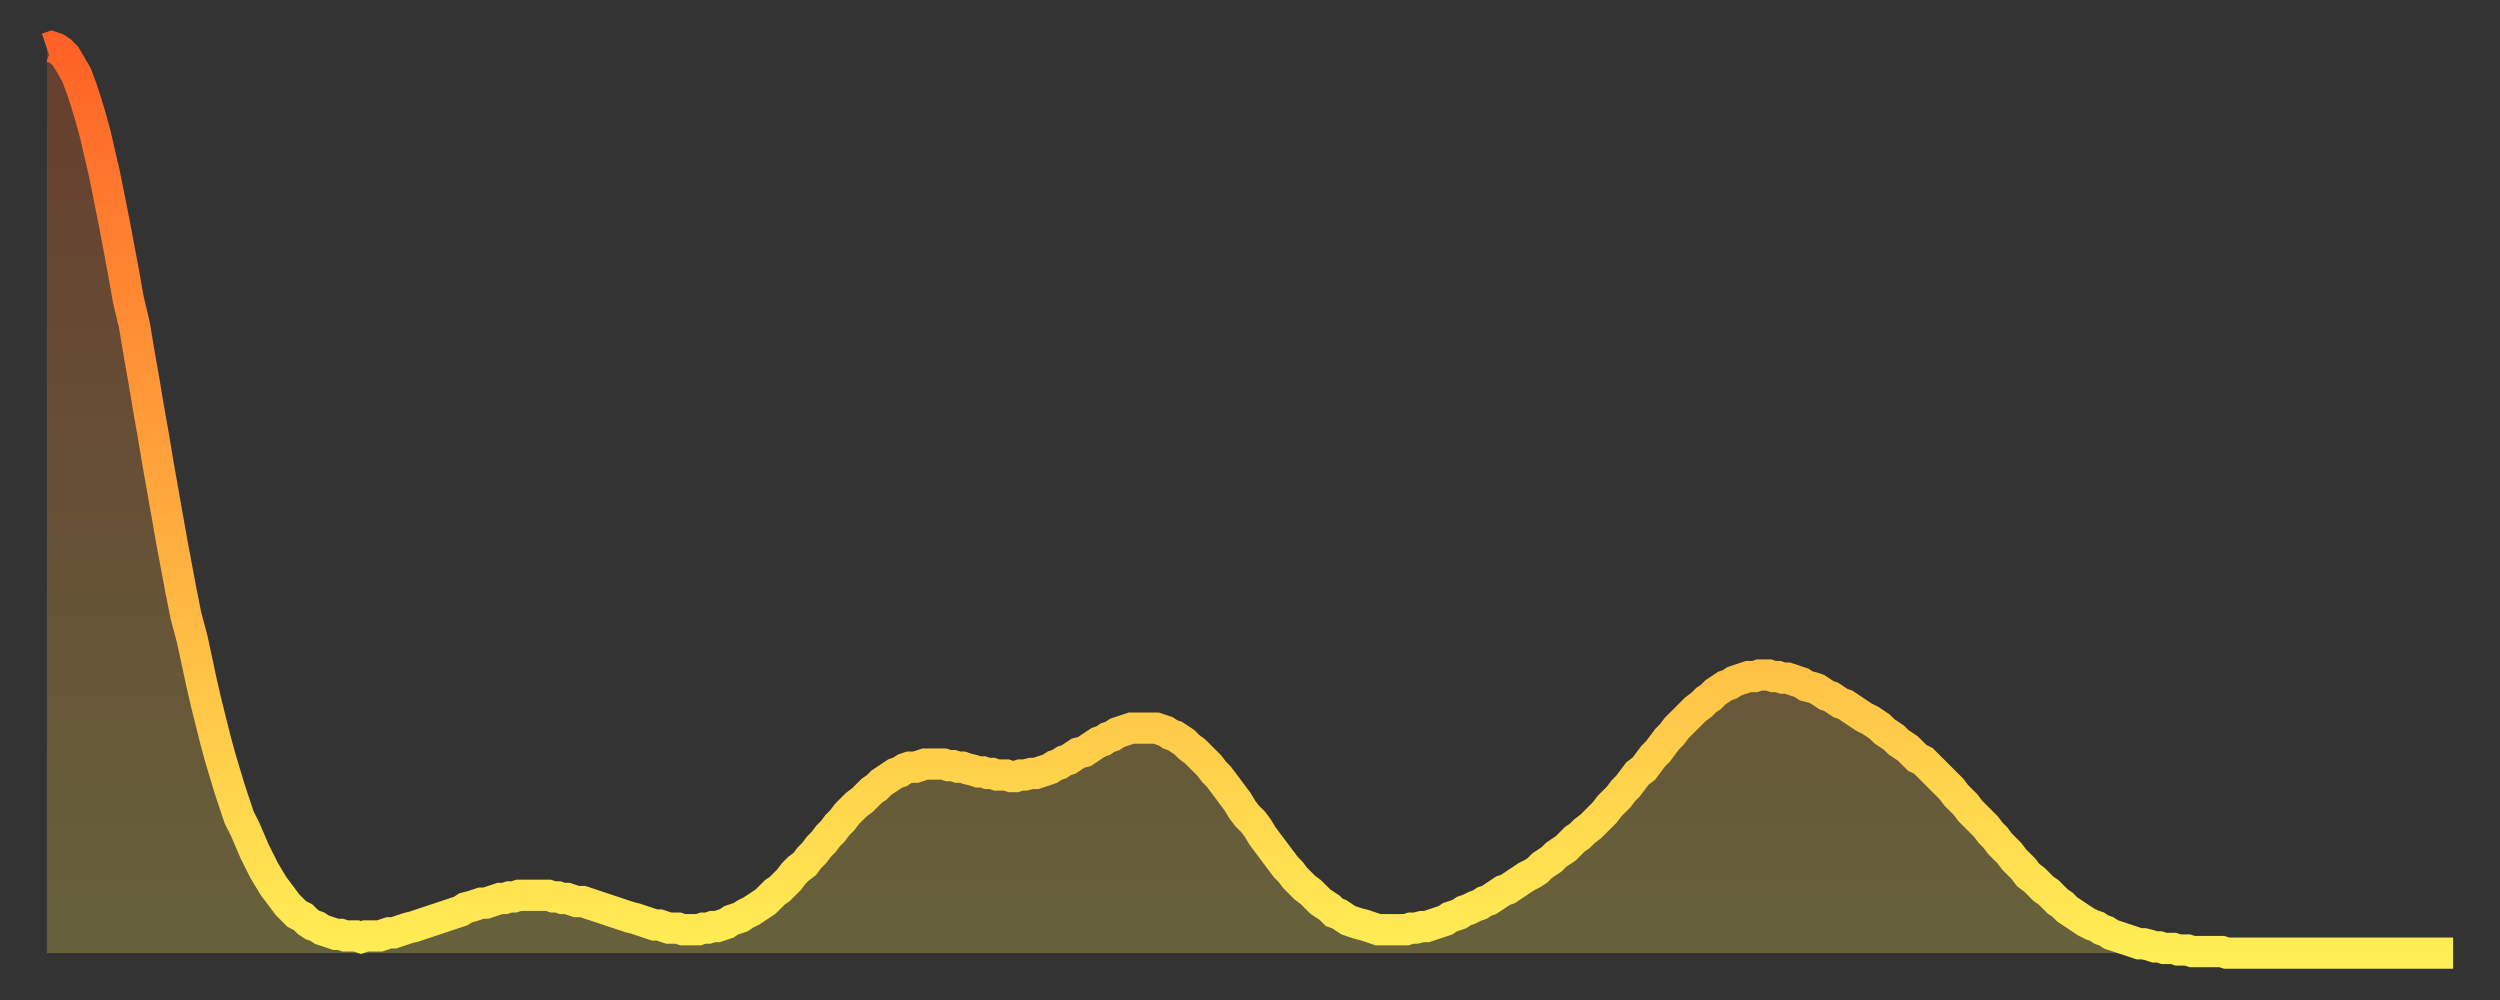
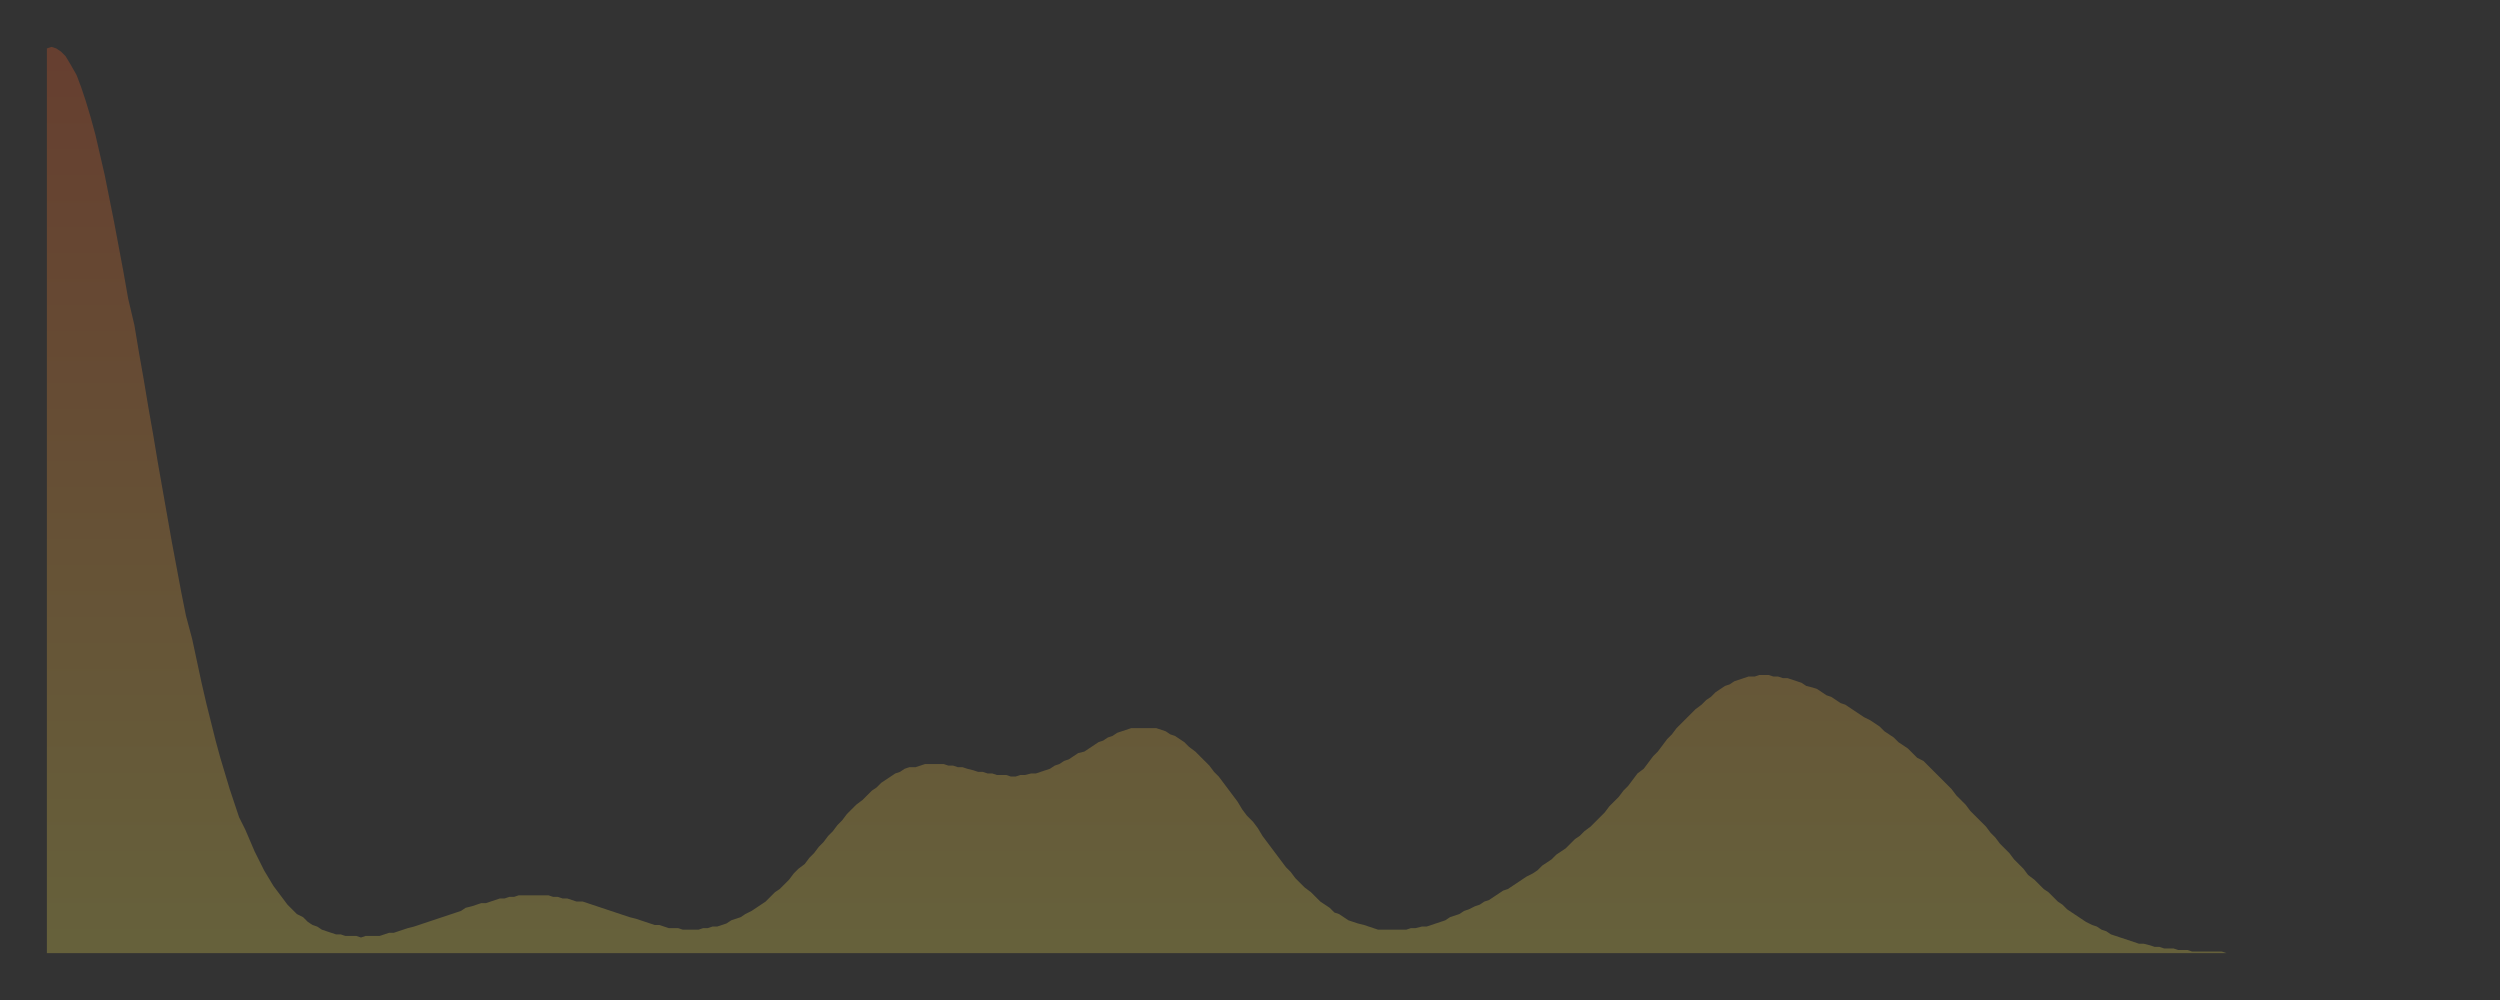
<svg xmlns="http://www.w3.org/2000/svg" baseProfile="full" height="64" version="1.1" width="160">
  <rect width="100%" height="100%" fill="#333333" stroke="none" />
  <defs>
    <linearGradient id="id2531602" x1="0" x2="0" y1="0" y2="1">
      <stop offset="0%" stop-color="#ff6226" />
      <stop offset="50%" stop-color="#ffa83d" />
      <stop offset="100%" stop-color="#ffee55" />
    </linearGradient>
  </defs>
  <g transform="translate(3,3)">
    <g>
-       <path d="M 0.0 0.1 0.3 0.0 0.6 0.1 0.9 0.3 1.2 0.6 1.5 1.1 1.9 1.8 2.2 2.6 2.5 3.5 2.8 4.5 3.1 5.6 3.4 6.9 3.7 8.2 4.0 9.7 4.3 11.2 4.6 12.8 4.9 14.4 5.2 16.1 5.6 17.8 5.9 19.6 6.2 21.3 6.5 23.1 6.8 24.8 7.1 26.6 7.4 28.3 7.7 30.0 8.0 31.7 8.3 33.3 8.6 34.9 8.9 36.4 9.3 37.9 9.6 39.3 9.9 40.7 10.2 42.0 10.5 43.2 10.8 44.4 11.1 45.5 11.4 46.5 11.7 47.5 12.0 48.4 12.3 49.3 12.7 50.1 13.0 50.8 13.3 51.5 13.6 52.1 13.9 52.7 14.2 53.2 14.5 53.7 14.8 54.1 15.1 54.5 15.4 54.9 15.7 55.2 16.0 55.5 16.4 55.7 16.7 56.0 17.0 56.2 17.3 56.3 17.6 56.5 17.9 56.6 18.2 56.7 18.5 56.8 18.8 56.8 19.1 56.9 19.4 56.9 19.8 56.9 20.1 57.0 20.4 56.9 20.7 56.9 21.0 56.9 21.3 56.9 21.6 56.8 21.9 56.7 22.2 56.7 22.5 56.6 22.8 56.5 23.1 56.4 23.5 56.3 23.8 56.2 24.1 56.1 24.4 56.0 24.7 55.9 25.0 55.8 25.3 55.7 25.6 55.6 25.9 55.5 26.2 55.4 26.5 55.3 26.8 55.1 27.2 55.0 27.5 54.9 27.8 54.8 28.1 54.8 28.4 54.7 28.7 54.6 29.0 54.5 29.3 54.5 29.6 54.4 29.9 54.4 30.2 54.3 30.6 54.3 30.9 54.3 31.2 54.3 31.5 54.3 31.8 54.3 32.1 54.3 32.4 54.4 32.7 54.4 33.0 54.5 33.3 54.5 33.6 54.6 33.9 54.7 34.3 54.7 34.6 54.8 34.9 54.9 35.2 55.0 35.5 55.1 35.8 55.2 36.1 55.3 36.4 55.4 36.7 55.5 37.0 55.6 37.3 55.7 37.7 55.8 38.0 55.9 38.3 56.0 38.6 56.1 38.9 56.2 39.2 56.2 39.5 56.3 39.8 56.4 40.1 56.4 40.4 56.4 40.7 56.5 41.0 56.5 41.4 56.5 41.7 56.5 42.0 56.4 42.3 56.4 42.6 56.3 42.9 56.3 43.2 56.2 43.5 56.1 43.8 55.9 44.1 55.8 44.4 55.7 44.7 55.5 45.1 55.3 45.4 55.1 45.7 54.9 46.0 54.7 46.3 54.4 46.6 54.1 46.9 53.9 47.2 53.6 47.5 53.3 47.8 52.9 48.1 52.6 48.5 52.3 48.8 51.9 49.1 51.6 49.4 51.2 49.7 50.9 50.0 50.5 50.3 50.2 50.6 49.8 50.9 49.5 51.2 49.1 51.5 48.8 51.8 48.5 52.2 48.2 52.5 47.9 52.8 47.6 53.1 47.4 53.4 47.1 53.7 46.9 54.0 46.7 54.3 46.5 54.6 46.4 54.9 46.2 55.2 46.1 55.6 46.1 55.9 46.0 56.2 45.9 56.5 45.9 56.8 45.9 57.1 45.9 57.4 45.9 57.7 46.0 58.0 46.0 58.3 46.1 58.6 46.1 58.9 46.2 59.3 46.3 59.6 46.4 59.9 46.4 60.2 46.5 60.5 46.5 60.8 46.6 61.1 46.6 61.4 46.6 61.7 46.7 62.0 46.7 62.3 46.6 62.6 46.6 63.0 46.5 63.3 46.5 63.6 46.4 63.9 46.3 64.2 46.2 64.5 46.0 64.8 45.9 65.1 45.7 65.4 45.6 65.7 45.4 66.0 45.2 66.4 45.1 66.7 44.9 67.0 44.7 67.3 44.5 67.6 44.4 67.9 44.2 68.2 44.1 68.5 43.9 68.8 43.8 69.1 43.7 69.4 43.6 69.7 43.6 70.1 43.6 70.4 43.6 70.7 43.6 71.0 43.6 71.3 43.7 71.6 43.8 71.9 44.0 72.2 44.1 72.5 44.3 72.8 44.5 73.1 44.8 73.5 45.1 73.8 45.4 74.1 45.7 74.4 46.0 74.7 46.4 75.0 46.7 75.3 47.1 75.6 47.5 75.9 47.9 76.2 48.3 76.5 48.8 76.8 49.2 77.2 49.6 77.5 50.0 77.8 50.5 78.1 50.9 78.4 51.3 78.7 51.7 79.0 52.1 79.3 52.5 79.6 52.8 79.9 53.2 80.2 53.5 80.5 53.8 80.9 54.1 81.2 54.4 81.5 54.7 81.8 54.9 82.1 55.1 82.4 55.4 82.7 55.5 83.0 55.7 83.3 55.9 83.6 56.0 83.9 56.1 84.3 56.2 84.6 56.3 84.9 56.4 85.2 56.5 85.5 56.5 85.8 56.5 86.1 56.5 86.4 56.5 86.7 56.5 87.0 56.5 87.3 56.4 87.6 56.4 88.0 56.3 88.3 56.3 88.6 56.2 88.9 56.1 89.2 56.0 89.5 55.9 89.8 55.7 90.1 55.6 90.4 55.5 90.7 55.3 91.0 55.2 91.4 55.0 91.7 54.9 92.0 54.7 92.3 54.6 92.6 54.4 92.9 54.2 93.2 54.0 93.5 53.9 93.8 53.7 94.1 53.5 94.4 53.3 94.7 53.1 95.1 52.9 95.4 52.7 95.7 52.4 96.0 52.2 96.3 52.0 96.6 51.7 96.9 51.5 97.2 51.3 97.5 51.0 97.8 50.7 98.1 50.5 98.4 50.2 98.8 49.9 99.1 49.6 99.4 49.3 99.7 49.0 100.0 48.6 100.3 48.3 100.6 48.0 100.9 47.6 101.2 47.3 101.5 46.9 101.8 46.5 102.2 46.2 102.5 45.8 102.8 45.4 103.1 45.1 103.4 44.7 103.7 44.3 104.0 44.0 104.3 43.6 104.6 43.3 104.9 43.0 105.2 42.7 105.5 42.4 105.9 42.1 106.2 41.8 106.5 41.6 106.8 41.3 107.1 41.1 107.4 40.9 107.7 40.8 108.0 40.6 108.3 40.5 108.6 40.4 108.9 40.3 109.3 40.3 109.6 40.2 109.9 40.2 110.2 40.2 110.5 40.3 110.8 40.3 111.1 40.4 111.4 40.4 111.7 40.5 112.0 40.6 112.3 40.7 112.6 40.9 113.0 41.0 113.3 41.1 113.6 41.3 113.9 41.5 114.2 41.6 114.5 41.8 114.8 42.0 115.1 42.1 115.4 42.3 115.7 42.5 116.0 42.7 116.3 42.9 116.7 43.1 117.0 43.3 117.3 43.5 117.6 43.8 117.9 44.0 118.2 44.2 118.5 44.5 118.8 44.7 119.1 44.9 119.4 45.2 119.7 45.5 120.1 45.7 120.4 46.0 120.7 46.3 121.0 46.6 121.3 46.9 121.6 47.2 121.9 47.5 122.2 47.9 122.5 48.2 122.8 48.5 123.1 48.9 123.4 49.2 123.8 49.6 124.1 49.9 124.4 50.3 124.7 50.6 125.0 51.0 125.3 51.3 125.6 51.6 125.9 52.0 126.2 52.3 126.5 52.6 126.8 53.0 127.2 53.3 127.5 53.6 127.8 53.9 128.1 54.1 128.4 54.4 128.7 54.7 129.0 54.9 129.3 55.2 129.6 55.4 129.9 55.6 130.2 55.8 130.5 56.0 130.9 56.2 131.2 56.3 131.5 56.5 131.8 56.6 132.1 56.8 132.4 56.9 132.7 57.0 133.0 57.1 133.3 57.2 133.6 57.3 133.9 57.4 134.2 57.4 134.6 57.5 134.9 57.6 135.2 57.6 135.5 57.7 135.8 57.7 136.1 57.7 136.4 57.8 136.7 57.8 137.0 57.8 137.3 57.9 137.6 57.9 138.0 57.9 138.3 57.9 138.6 57.9 138.9 57.9 139.2 57.9 139.5 58.0 139.8 58.0 140.1 58.0 140.4 58.0 140.7 58.0 141.0 58.0 141.3 58.0 141.7 58.0 142.0 58.0 142.3 58.0 142.6 58.0 142.9 58.0 143.2 58.0 143.5 58.0 143.8 58.0 144.1 58.0 144.4 58.0 144.7 58.0 145.1 58.0 145.4 58.0 145.7 58.0 146.0 58.0 146.3 58.0 146.6 58.0 146.9 58.0 147.2 58.0 147.5 58.0 147.8 58.0 148.1 58.0 148.4 58.0 148.8 58.0 149.1 58.0 149.4 58.0 149.7 58.0 150.0 58.0 150.3 58.0 150.6 58.0 150.9 58.0 151.2 58.0 151.5 58.0 151.8 58.0 152.1 58.0 152.5 58.0 152.8 58.0 153.1 58.0 153.4 58.0 153.7 58.0 154.0 58.0" fill="none" id="graph-curve" opacity="1" stroke="url(#id2531602)" stroke-width="2" />
      <path d="M 0 58 L 0.0 0.1 0.3 0.0 0.6 0.1 0.9 0.3 1.2 0.6 1.5 1.1 1.9 1.8 2.2 2.6 2.5 3.5 2.8 4.5 3.1 5.6 3.4 6.9 3.7 8.2 4.0 9.7 4.3 11.2 4.6 12.8 4.9 14.4 5.2 16.1 5.6 17.8 5.9 19.6 6.2 21.3 6.5 23.1 6.8 24.8 7.1 26.6 7.4 28.3 7.7 30.0 8.0 31.7 8.3 33.3 8.6 34.9 8.9 36.4 9.3 37.9 9.6 39.3 9.9 40.7 10.2 42.0 10.5 43.2 10.8 44.4 11.1 45.5 11.4 46.5 11.7 47.5 12.0 48.4 12.3 49.3 12.7 50.1 13.0 50.8 13.3 51.5 13.6 52.1 13.9 52.7 14.2 53.2 14.5 53.7 14.8 54.1 15.1 54.5 15.4 54.9 15.7 55.2 16.0 55.5 16.4 55.7 16.7 56.0 17.0 56.2 17.3 56.3 17.6 56.5 17.9 56.6 18.2 56.7 18.5 56.8 18.8 56.8 19.1 56.9 19.4 56.9 19.8 56.9 20.1 57.0 20.4 56.9 20.7 56.9 21.0 56.9 21.3 56.9 21.6 56.8 21.9 56.7 22.2 56.7 22.5 56.6 22.8 56.5 23.1 56.4 23.5 56.3 23.8 56.2 24.1 56.1 24.4 56.0 24.7 55.9 25.0 55.8 25.3 55.7 25.6 55.6 25.9 55.5 26.2 55.4 26.5 55.3 26.8 55.1 27.2 55.0 27.5 54.9 27.8 54.8 28.1 54.8 28.4 54.7 28.7 54.6 29.0 54.5 29.3 54.5 29.6 54.4 29.9 54.4 30.2 54.3 30.6 54.3 30.9 54.3 31.2 54.3 31.5 54.3 31.8 54.3 32.1 54.3 32.4 54.4 32.7 54.4 33.0 54.5 33.3 54.5 33.6 54.6 33.9 54.7 34.3 54.7 34.6 54.8 34.9 54.9 35.2 55.0 35.5 55.1 35.8 55.2 36.1 55.3 36.4 55.4 36.7 55.5 37.0 55.6 37.3 55.7 37.7 55.8 38.0 55.9 38.3 56.0 38.6 56.1 38.9 56.2 39.2 56.2 39.5 56.3 39.8 56.4 40.1 56.4 40.4 56.4 40.7 56.5 41.0 56.5 41.4 56.5 41.7 56.5 42.0 56.4 42.3 56.4 42.6 56.3 42.9 56.3 43.2 56.2 43.5 56.1 43.8 55.9 44.1 55.8 44.4 55.7 44.7 55.5 45.1 55.3 45.4 55.1 45.7 54.9 46.0 54.7 46.3 54.4 46.6 54.1 46.9 53.9 47.2 53.6 47.5 53.3 47.8 52.9 48.1 52.6 48.5 52.3 48.8 51.9 49.1 51.6 49.4 51.2 49.7 50.9 50.0 50.5 50.3 50.2 50.6 49.8 50.9 49.5 51.2 49.1 51.5 48.8 51.8 48.5 52.2 48.2 52.5 47.9 52.8 47.6 53.1 47.4 53.4 47.1 53.7 46.9 54.0 46.7 54.3 46.5 54.6 46.4 54.9 46.2 55.2 46.1 55.6 46.1 55.9 46.0 56.2 45.9 56.5 45.9 56.8 45.9 57.1 45.9 57.4 45.9 57.7 46.0 58.0 46.0 58.3 46.1 58.6 46.1 58.9 46.2 59.3 46.3 59.6 46.4 59.9 46.4 60.2 46.5 60.5 46.5 60.8 46.6 61.1 46.6 61.4 46.6 61.7 46.7 62.0 46.7 62.3 46.6 62.6 46.6 63.0 46.5 63.3 46.5 63.6 46.4 63.9 46.3 64.2 46.2 64.5 46.0 64.8 45.9 65.1 45.7 65.4 45.6 65.7 45.4 66.0 45.2 66.4 45.1 66.7 44.9 67.0 44.7 67.3 44.5 67.6 44.4 67.9 44.2 68.2 44.1 68.5 43.9 68.8 43.8 69.1 43.7 69.4 43.6 69.7 43.6 70.1 43.6 70.4 43.6 70.7 43.6 71.0 43.6 71.3 43.7 71.6 43.8 71.9 44.0 72.2 44.1 72.5 44.3 72.8 44.5 73.1 44.8 73.5 45.1 73.8 45.4 74.1 45.7 74.4 46.0 74.7 46.4 75.0 46.7 75.3 47.1 75.6 47.5 75.9 47.9 76.2 48.3 76.5 48.8 76.8 49.2 77.2 49.6 77.5 50.0 77.8 50.5 78.1 50.9 78.4 51.3 78.7 51.7 79.0 52.1 79.3 52.5 79.6 52.8 79.9 53.2 80.2 53.5 80.5 53.8 80.9 54.1 81.2 54.4 81.5 54.7 81.8 54.9 82.1 55.1 82.4 55.4 82.7 55.5 83.0 55.7 83.3 55.9 83.6 56.0 83.9 56.1 84.3 56.2 84.6 56.3 84.9 56.4 85.2 56.5 85.5 56.5 85.8 56.5 86.1 56.5 86.4 56.5 86.7 56.5 87.0 56.5 87.3 56.4 87.6 56.4 88.0 56.3 88.3 56.3 88.6 56.2 88.9 56.1 89.2 56.0 89.5 55.9 89.8 55.7 90.1 55.6 90.4 55.5 90.7 55.3 91.0 55.2 91.4 55.0 91.7 54.9 92.0 54.7 92.3 54.6 92.6 54.4 92.9 54.2 93.2 54.0 93.5 53.9 93.8 53.7 94.1 53.5 94.4 53.3 94.7 53.1 95.1 52.9 95.4 52.7 95.7 52.4 96.0 52.2 96.3 52.0 96.6 51.7 96.9 51.5 97.2 51.3 97.5 51.0 97.8 50.7 98.1 50.5 98.4 50.2 98.8 49.9 99.1 49.6 99.4 49.3 99.7 49.0 100.0 48.6 100.3 48.3 100.6 48.0 100.9 47.6 101.2 47.3 101.5 46.9 101.8 46.5 102.2 46.2 102.5 45.8 102.8 45.4 103.1 45.1 103.4 44.7 103.7 44.3 104.0 44.0 104.3 43.6 104.6 43.3 104.9 43.0 105.2 42.7 105.5 42.4 105.9 42.1 106.2 41.8 106.5 41.6 106.8 41.3 107.1 41.1 107.4 40.9 107.7 40.8 108.0 40.6 108.3 40.5 108.6 40.4 108.9 40.3 109.3 40.3 109.6 40.2 109.9 40.2 110.2 40.2 110.5 40.3 110.8 40.3 111.1 40.4 111.4 40.4 111.7 40.5 112.0 40.6 112.3 40.7 112.6 40.9 113.0 41.0 113.3 41.1 113.6 41.3 113.9 41.5 114.2 41.6 114.5 41.8 114.8 42.0 115.1 42.1 115.4 42.3 115.7 42.5 116.0 42.7 116.3 42.9 116.7 43.1 117.0 43.3 117.3 43.5 117.6 43.8 117.9 44.0 118.2 44.2 118.5 44.5 118.8 44.7 119.1 44.9 119.4 45.2 119.7 45.5 120.1 45.7 120.4 46.0 120.7 46.3 121.0 46.6 121.3 46.9 121.6 47.2 121.9 47.5 122.2 47.9 122.5 48.2 122.8 48.5 123.1 48.9 123.4 49.2 123.8 49.6 124.1 49.9 124.4 50.3 124.7 50.6 125.0 51.0 125.3 51.3 125.6 51.6 125.9 52.0 126.2 52.3 126.5 52.6 126.8 53.0 127.2 53.3 127.5 53.6 127.8 53.9 128.1 54.1 128.4 54.4 128.7 54.7 129.0 54.9 129.3 55.2 129.6 55.4 129.9 55.6 130.2 55.8 130.5 56.0 130.9 56.2 131.2 56.3 131.5 56.5 131.8 56.6 132.1 56.8 132.4 56.9 132.7 57.0 133.0 57.1 133.3 57.2 133.6 57.3 133.9 57.4 134.2 57.4 134.6 57.5 134.9 57.6 135.2 57.6 135.5 57.7 135.8 57.7 136.1 57.7 136.4 57.8 136.7 57.8 137.0 57.8 137.3 57.9 137.6 57.9 138.0 57.9 138.3 57.9 138.6 57.9 138.9 57.9 139.2 57.9 139.5 58.0 139.8 58.0 140.1 58.0 140.4 58.0 140.7 58.0 141.0 58.0 141.3 58.0 141.7 58.0 142.0 58.0 142.3 58.0 142.6 58.0 142.9 58.0 143.2 58.0 143.5 58.0 143.8 58.0 144.1 58.0 144.4 58.0 144.7 58.0 145.1 58.0 145.4 58.0 145.7 58.0 146.0 58.0 146.3 58.0 146.6 58.0 146.9 58.0 147.2 58.0 147.5 58.0 147.8 58.0 148.1 58.0 148.4 58.0 148.8 58.0 149.1 58.0 149.4 58.0 149.7 58.0 150.0 58.0 150.3 58.0 150.6 58.0 150.9 58.0 151.2 58.0 151.5 58.0 151.8 58.0 152.1 58.0 152.5 58.0 152.8 58.0 153.1 58.0 153.4 58.0 153.7 58.0 154.0 58.0 154 58" fill="url(#id2531602)" fill-opacity=".25" id="graph-shadow" />
    </g>
  </g>
</svg>